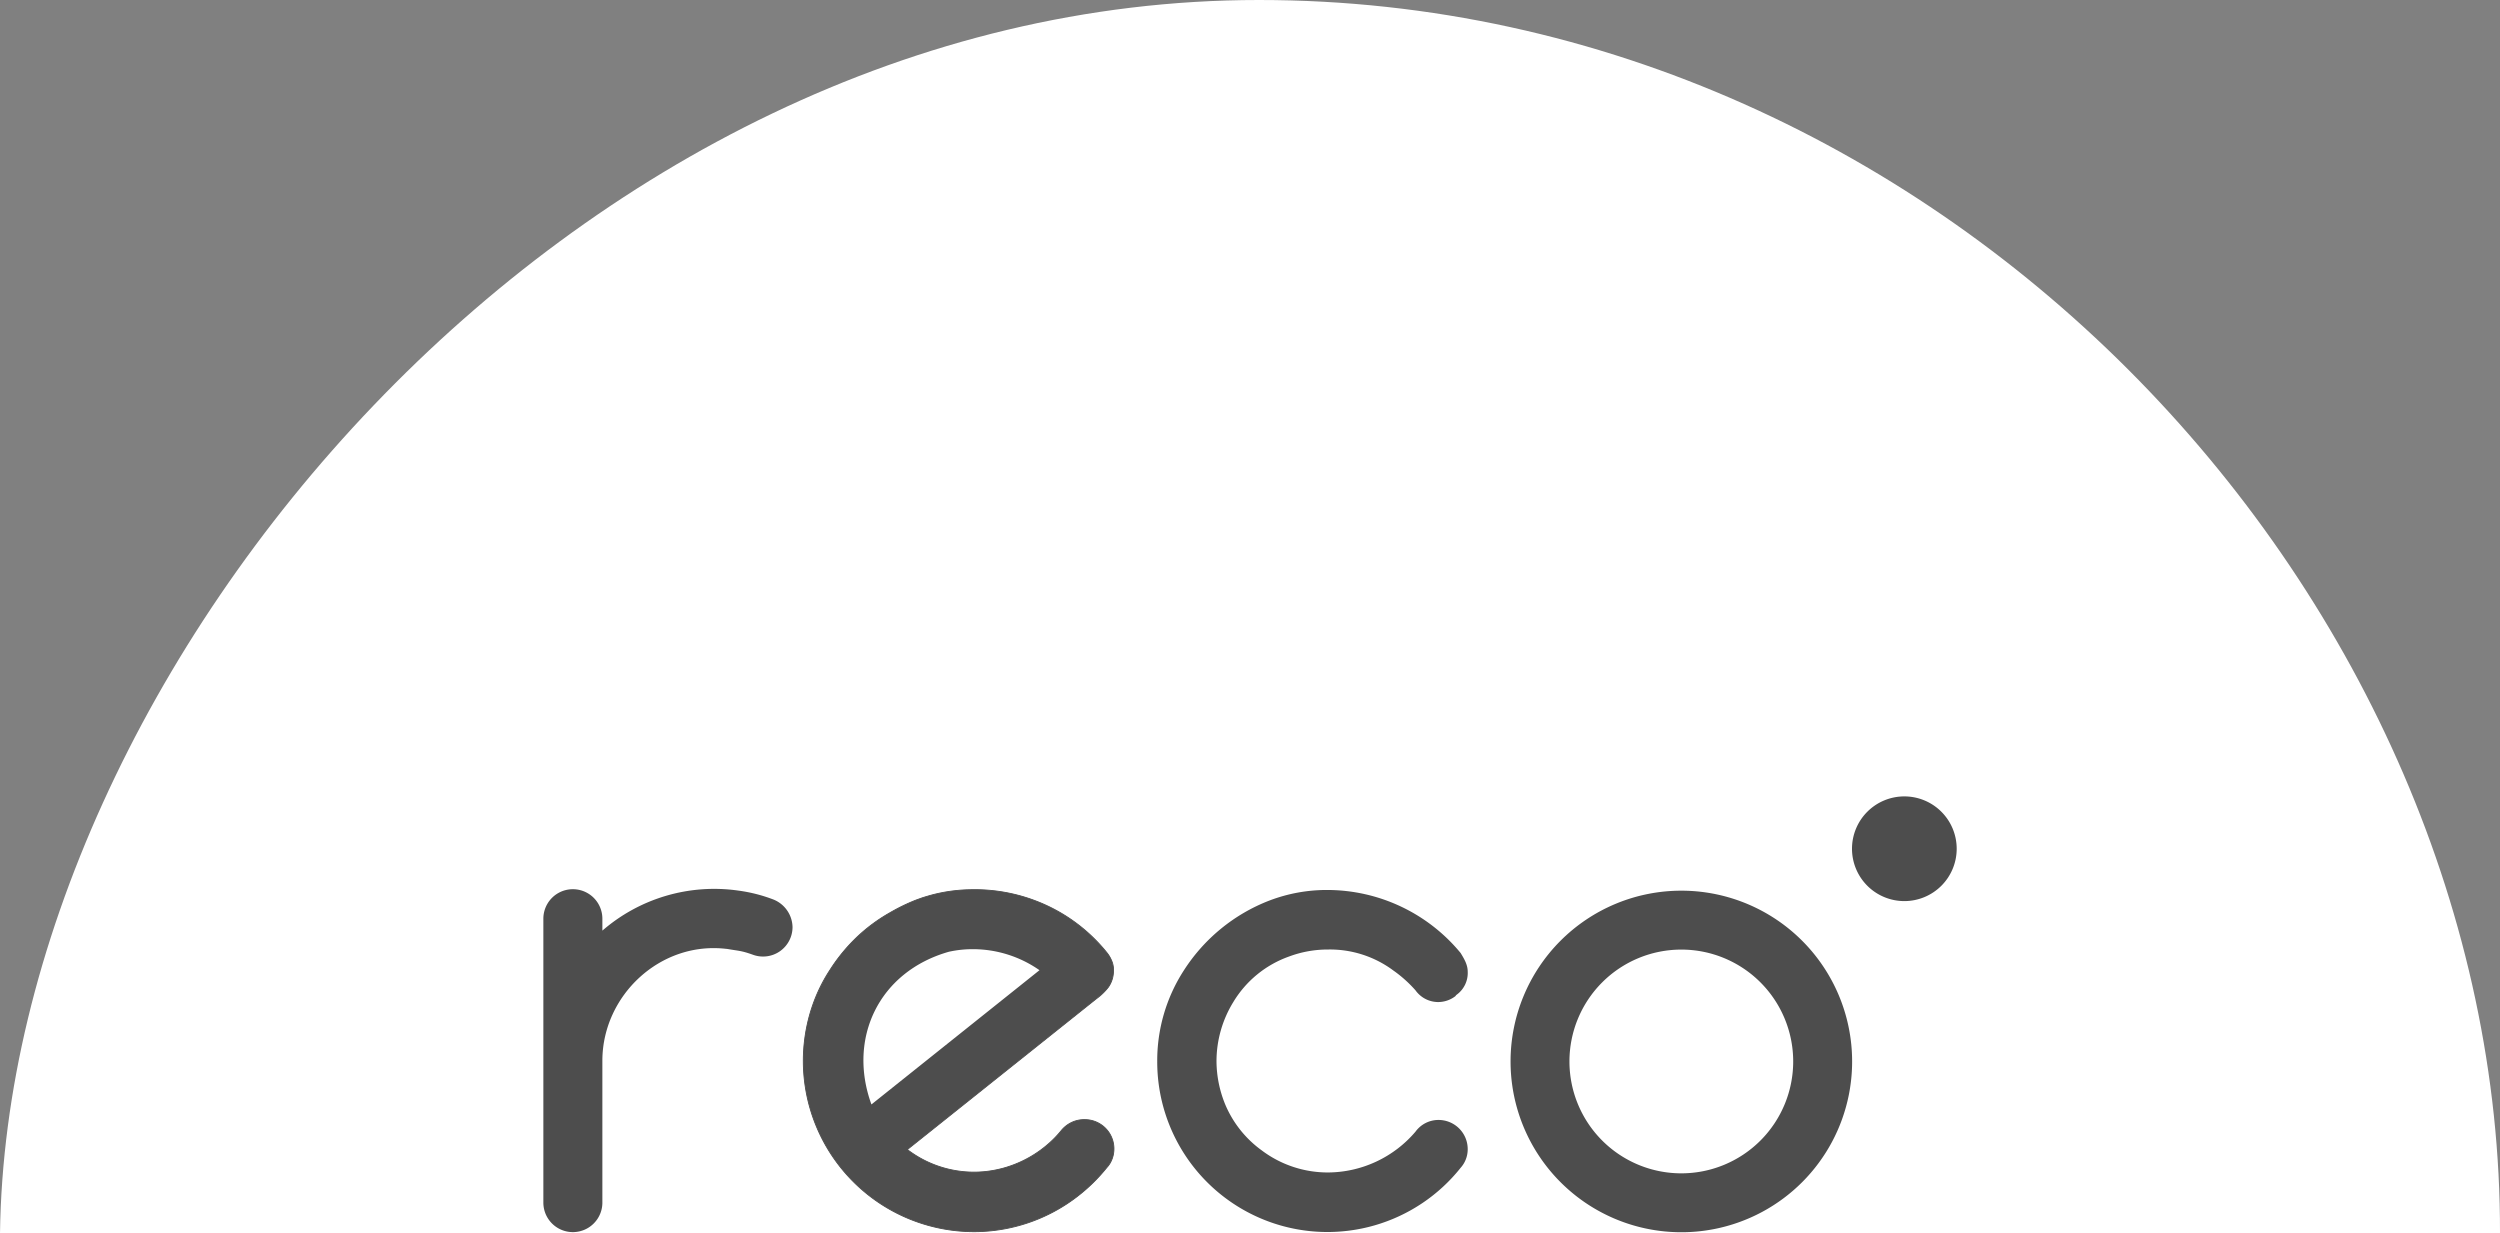
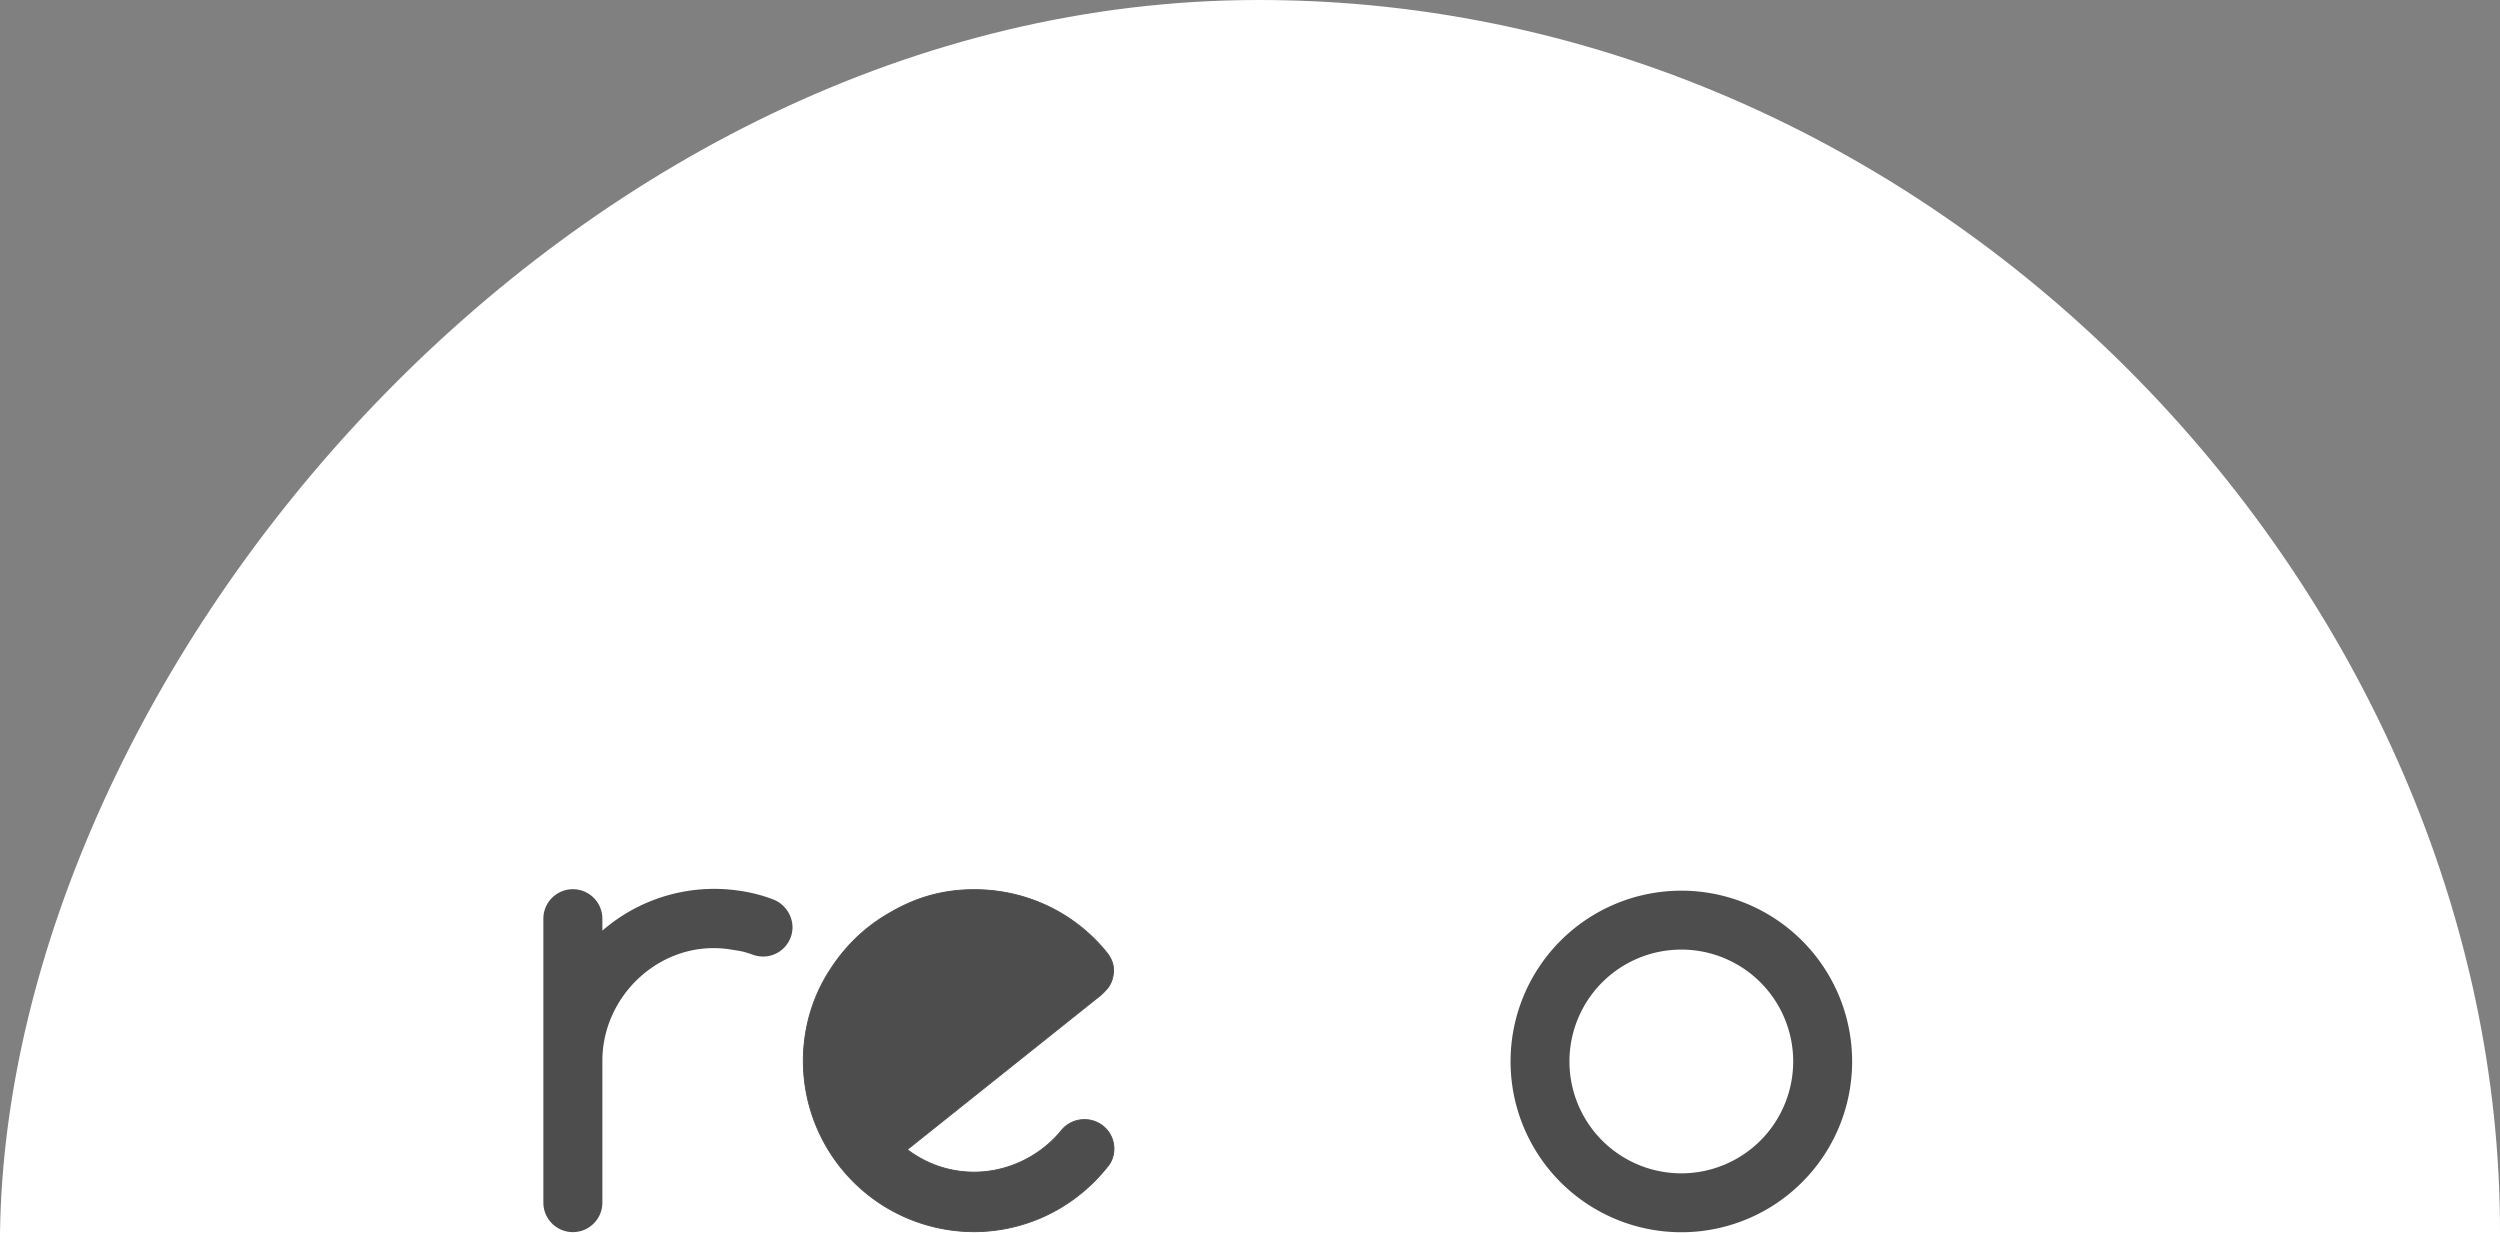
<svg xmlns="http://www.w3.org/2000/svg" id="Layer_1" data-name="Layer 1" viewBox="0 0 772.348 381">
  <rect x="0" y="0" width="772.348" height="381" fill="#808080" stroke="none" />
  <defs>
    <style>.cls-1{fill:#fff;}.cls-2,.cls-3{fill:#4d4d4d;}.cls-3{fill-rule:evenodd;}</style>
  </defs>
  <path class="cls-1" d="M808.348,591c.431-194.898-170.366-381-383.406-381S38.337,416.882,36,591" transform="translate(-36 -210)" />
  <path class="cls-2" d="M319.715,487.948q-.342.123-.734.271a58.748,58.748,0,0,0-5.783,2.662q-.542.285-1.087.589-.527.293-1.073.612l-.001,0-.005.003a51.991,51.991,0,0,0-9.824,7.185,54.637,54.637,0,0,0-8.719,10.538l-.001.001a49.24,49.24,0,0,0-5.296,10.797q-.391,1.124-.733,2.279a52.731,52.731,0,0,0-2.147,14.97v.013a52.633,52.633,0,0,0,52.602,52.507v0h.002v0l.032,0h.003l.018,0v0a51.983,51.983,0,0,0,31.72-10.828,53.65,53.65,0,0,0,9.159-8.95l0,0,.003-.003.001-.001.008-.009a7.532,7.532,0,0,0,1.38-2.095v0c.069-.153.134-.31.194-.468a8.814,8.814,0,0,0,.572-3.102v-.011a8.874,8.874,0,0,0-8.877-8.874v0h-.002v0l-.186.002h-.001l-.137-.002a8.892,8.892,0,0,0-5.406,1.942,9.076,9.076,0,0,0-.848.756,8.691,8.691,0,0,0-.739.85l0,.002-.002.003-.003.003q-.622.75-1.291,1.465l0,0-.261.276-.001.001-.264.274-.002.002-.003.003-.086.087,0,.001-.102.102v0l-.27.27-.006.006-.001,0c-.166.163-.333.324-.5.483h0q-.267.252-.508.473v0a35.643,35.643,0,0,1-13.485,7.697,34.508,34.508,0,0,1-6.941,1.38q-1.556.145-3.141.148l-.023,0h-.002l-.305-.002h-.001a34.077,34.077,0,0,1-14.996-3.629q-1.335-.672-2.603-1.455t-2.462-1.672l-.001,0-.158-.119-.168-.125-.143-.107.14-.112,58.401-46.597.001,0a17.739,17.739,0,0,0,3.744-3.632,8.806,8.806,0,0,0,1.505-4.723,7.083,7.083,0,0,0-.455-2.964,10.895,10.895,0,0,0-1.562-2.713,51.835,51.835,0,0,0-14.46-12.398q-1.626-.94-3.321-1.763a52.756,52.756,0,0,0-23.097-5.262v0h-.005v0h-.037v0h-.016v0l-.253.001,0,0h-.013v0l-.264.002h-.027l-.238.004-.066.001-.198.003-.104.002-.159.004-.144.004-.119.003-.18.006-.082.003h0a51.117,51.117,0,0,0-6.301.59,48.108,48.108,0,0,0-5.98,1.34l-.001,0-.039.011-.007.002-.004.001q-.495.14-.942.277-.443.135-.936.295l-.402.153-.004.002c-.269.092-.513.179-.737.259m-.833.014c.23-.087.478-.178.741-.273.265-.096.513-.183.736-.26v0l.406-.155.006-.003c.295-.096.611-.195.944-.296.328-.1.643-.194.941-.278l.007-.002.004-.001.043-.012a48.505,48.505,0,0,1,6.014-1.348,51.363,51.363,0,0,1,6.333-.593l.082-.003h.001l.181-.006h0l.119-.003.144-.004.159-.004h.001l.105-.002h0l.198-.003.067-.001h.001l.238-.003.027,0h.001l.266-.002,0,0h.013v0l.254-.001,0,0h.016v0h.037v0h.005v0a53.033,53.033,0,0,1,23.216,5.289q1.709.829,3.34,1.772a52.12,52.12,0,0,1,14.536,12.464l.002.003a11.176,11.176,0,0,1,1.603,2.785,7.356,7.356,0,0,1,.472,3.077,9.071,9.071,0,0,1-1.553,4.864,17.954,17.954,0,0,1-3.8,3.691L316.529,565.141l.025.018,0,0,.158.118q1.184.883,2.441,1.659t2.583,1.444a33.796,33.796,0,0,0,14.875,3.599l.303.002.023,0h.001c1.049,0,2.09-.051,3.118-.147a34.153,34.153,0,0,0,3.496-.512,34.654,34.654,0,0,0,3.389-.857,35.366,35.366,0,0,0,13.381-7.638l0,0c.179-.164.348-.321.504-.469l0,0c.167-.158.333-.319.496-.479l.005-.006.27-.27.101-.102.087-.088,0-.001.003-.003.261-.27.26-.276q.66-.708,1.278-1.45l0,0,.003-.003,0,0v0l0,0a8.962,8.962,0,0,1,.761-.877,9.386,9.386,0,0,1,.873-.778,9.172,9.172,0,0,1,5.577-2.001h.001l.137.001.186-.001,0,0h.002v0a9.149,9.149,0,0,1,9.152,9.149h0v.011h0a9.098,9.098,0,0,1-.59,3.2c-.062.164-.129.326-.2.484a7.79,7.79,0,0,1-1.425,2.165l-.001.001,0,.001-.003.002a53.87,53.87,0,0,1-9.206,8.998,52.257,52.257,0,0,1-31.887,10.885l-.002,0-.019,0-.031,0-.001,0h-.002v0a52.909,52.909,0,0,1-52.877-52.782h0v-.013h0a53.036,53.036,0,0,1,2.158-15.047q.342-1.157.738-2.292a49.523,49.523,0,0,1,5.325-10.857,54.929,54.929,0,0,1,8.764-10.59,52.241,52.241,0,0,1,9.875-7.222l.004-.003v0c.348-.203.709-.408,1.079-.614q.538-.299,1.093-.592a59.106,59.106,0,0,1,5.81-2.675Z" transform="translate(-36 -210)" />
-   <path class="cls-2" d="M332.96,503.558a30.014,30.014,0,0,0-3.809.619q-1.499.428-2.914.943a34.969,34.969,0,0,0-19.843,17.216,35.807,35.807,0,0,0-1.985,25.928q.387,1.358.873,2.712l51.624-41.235a37.276,37.276,0,0,0-7.661-4.025q-.799-.307-1.645-.587a34.119,34.119,0,0,0-10.677-1.752v0h-.007c-1.365,0-2.674.054-3.955.181" transform="translate(-36 -210)" />
  <path class="cls-2" d="M329.086,503.909a30.445,30.445,0,0,1,3.848-.624c1.297-.128,2.614-.183,3.982-.183h.007v0a34.388,34.388,0,0,1,10.763,1.765q.821.271,1.657.592a37.546,37.546,0,0,1,7.872,4.16l.153.106-.145.115-51.919,41.471-.149.119-.066-.181q-.53-1.459-.944-2.911a36.081,36.081,0,0,1,2.003-26.125,35.242,35.242,0,0,1,19.996-17.352q1.432-.521,2.936-.951Z" transform="translate(-36 -210)" />
  <path class="cls-2" d="M318.93,488.091q.739-.279,1.477-.532l.406-.155q.94-.305,1.884-.574l.007-.002.043-.012a49.208,49.208,0,0,1,12.315-1.936l.082-.003.181-.005.12-.003.144-.004.159-.004.105-.002.198-.003.067-.001.238-.003.027,0,.266-.002h.013l.254-.001h.054a52.319,52.319,0,0,1,40.99,19.474,8.463,8.463,0,0,1,2.047,5.771c-.24,4.052-2.069,5.91-5.301,8.455l-58.401,46.598.169.125a33.93,33.93,0,0,0,20.138,6.847l.305.002h.023a35.106,35.106,0,0,0,23.476-9.19q.51-.466,1.004-.952l.006-.005.27-.27.102-.102.087-.088q.948-.972,1.813-2.012a9.184,9.184,0,0,1,7.105-3.606l.137.002.187-.002a9.012,9.012,0,0,1,9.018,9.017,8.554,8.554,0,0,1-2.184,5.767,52.632,52.632,0,0,1-40.99,19.835h-.054a52.772,52.772,0,0,1-52.742-52.65,51.309,51.309,0,0,1,8.199-28.13,52.361,52.361,0,0,1,18.591-17.767,58.694,58.694,0,0,1,7.968-3.874" transform="translate(-36 -210)" />
-   <path class="cls-1" d="M329.116,504.043a34.128,34.128,0,0,1,7.799-.804,35.934,35.934,0,0,1,20.222,6.493l-51.919,41.471c-7.411-20.362,2.208-40.969,23.899-47.16" transform="translate(-36 -210)" />
-   <path class="cls-2" d="M428.223,488.195a49.617,49.617,0,0,1,18.034-3.244,53.453,53.453,0,0,1,40.991,19.474c1.094,1.802,2.188,3.604,2.188,5.771a8.306,8.306,0,0,1-3.553,7.21l-.276.361a8.781,8.781,0,0,1-5.465,1.806,8.644,8.644,0,0,1-6.829-3.608,39.24,39.24,0,0,0-6.835-6.128,32.809,32.809,0,0,0-20.221-6.494,34.165,34.165,0,0,0-12.022,2.163,32.964,32.964,0,0,0-17.217,14.066,34.953,34.953,0,0,0-5.193,18.393,35.606,35.606,0,0,0,2.734,13.342,33.529,33.529,0,0,0,11.205,14.066,33.916,33.916,0,0,0,20.492,6.849,35.73,35.73,0,0,0,27.056-12.62,8.769,8.769,0,0,1,7.1-3.605,9.013,9.013,0,0,1,9.022,9.017,8.561,8.561,0,0,1-2.188,5.767,52.588,52.588,0,0,1-93.732-32.816,51.293,51.293,0,0,1,8.199-28.129,54.835,54.835,0,0,1,26.508-21.642" transform="translate(-36 -210)" />
  <path class="cls-3" d="M555.414,485.166a52.761,52.761,0,1,1-52.742,52.761,52.759,52.759,0,0,1,52.742-52.761m0,18.199a34.562,34.562,0,1,1-34.55,34.562A34.56,34.56,0,0,1,555.414,503.366Z" transform="translate(-36 -210)" />
-   <path class="cls-3" d="M624.327,456.04a16.172,16.172,0,1,1-16.172,16.171A16.174,16.174,0,0,1,624.327,456.04" transform="translate(-36 -210)" />
  <path class="cls-3" d="M260.458,503.153c-20.35-2.47-38.301,14.276-38.361,34.476v43.906a9.116,9.116,0,1,1-18.232,0V493.826a9.116,9.116,0,1,1,18.232,0v3.681A52.705,52.705,0,0,1,263.89,485.109l-.002.002a48,48,0,0,1,10.987,2.76,9.388,9.388,0,0,1,5.97,8.545,9.105,9.105,0,0,1-12.167,8.568c-3.812-1.365-4.416-1.175-8.215-1.856-.009-.002.004.026-.006.025" transform="translate(-36 -210)" />
</svg>